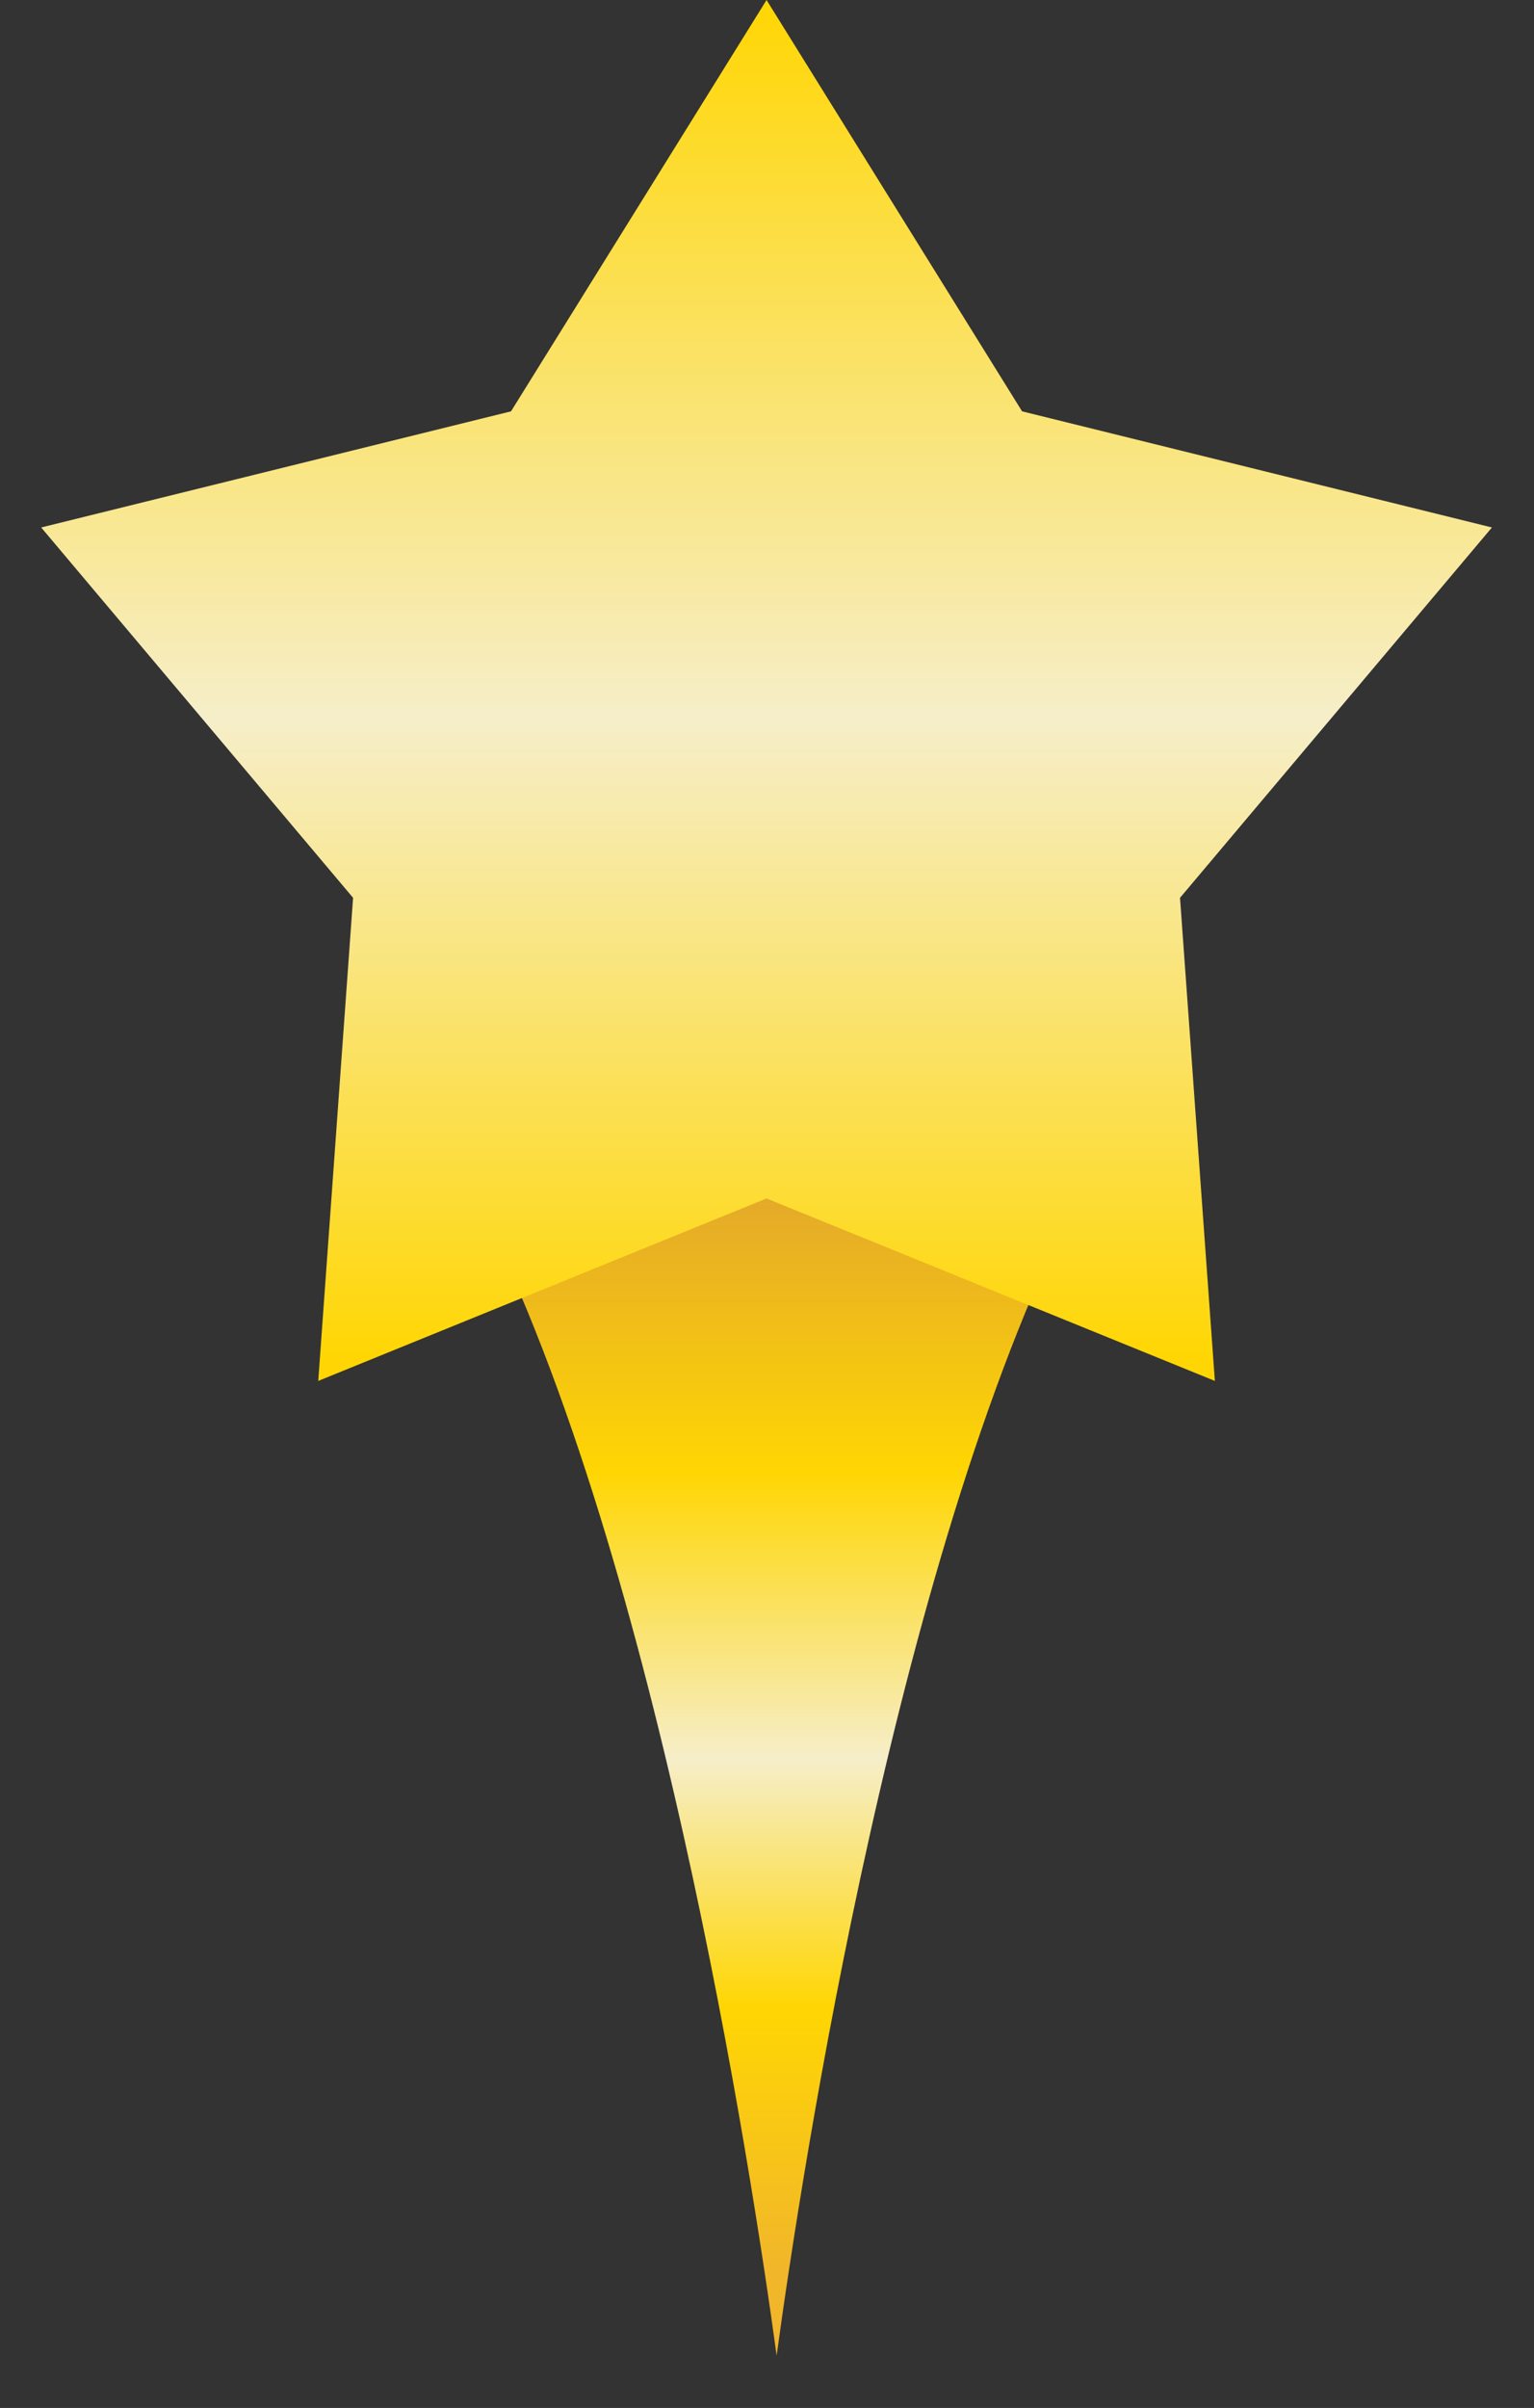
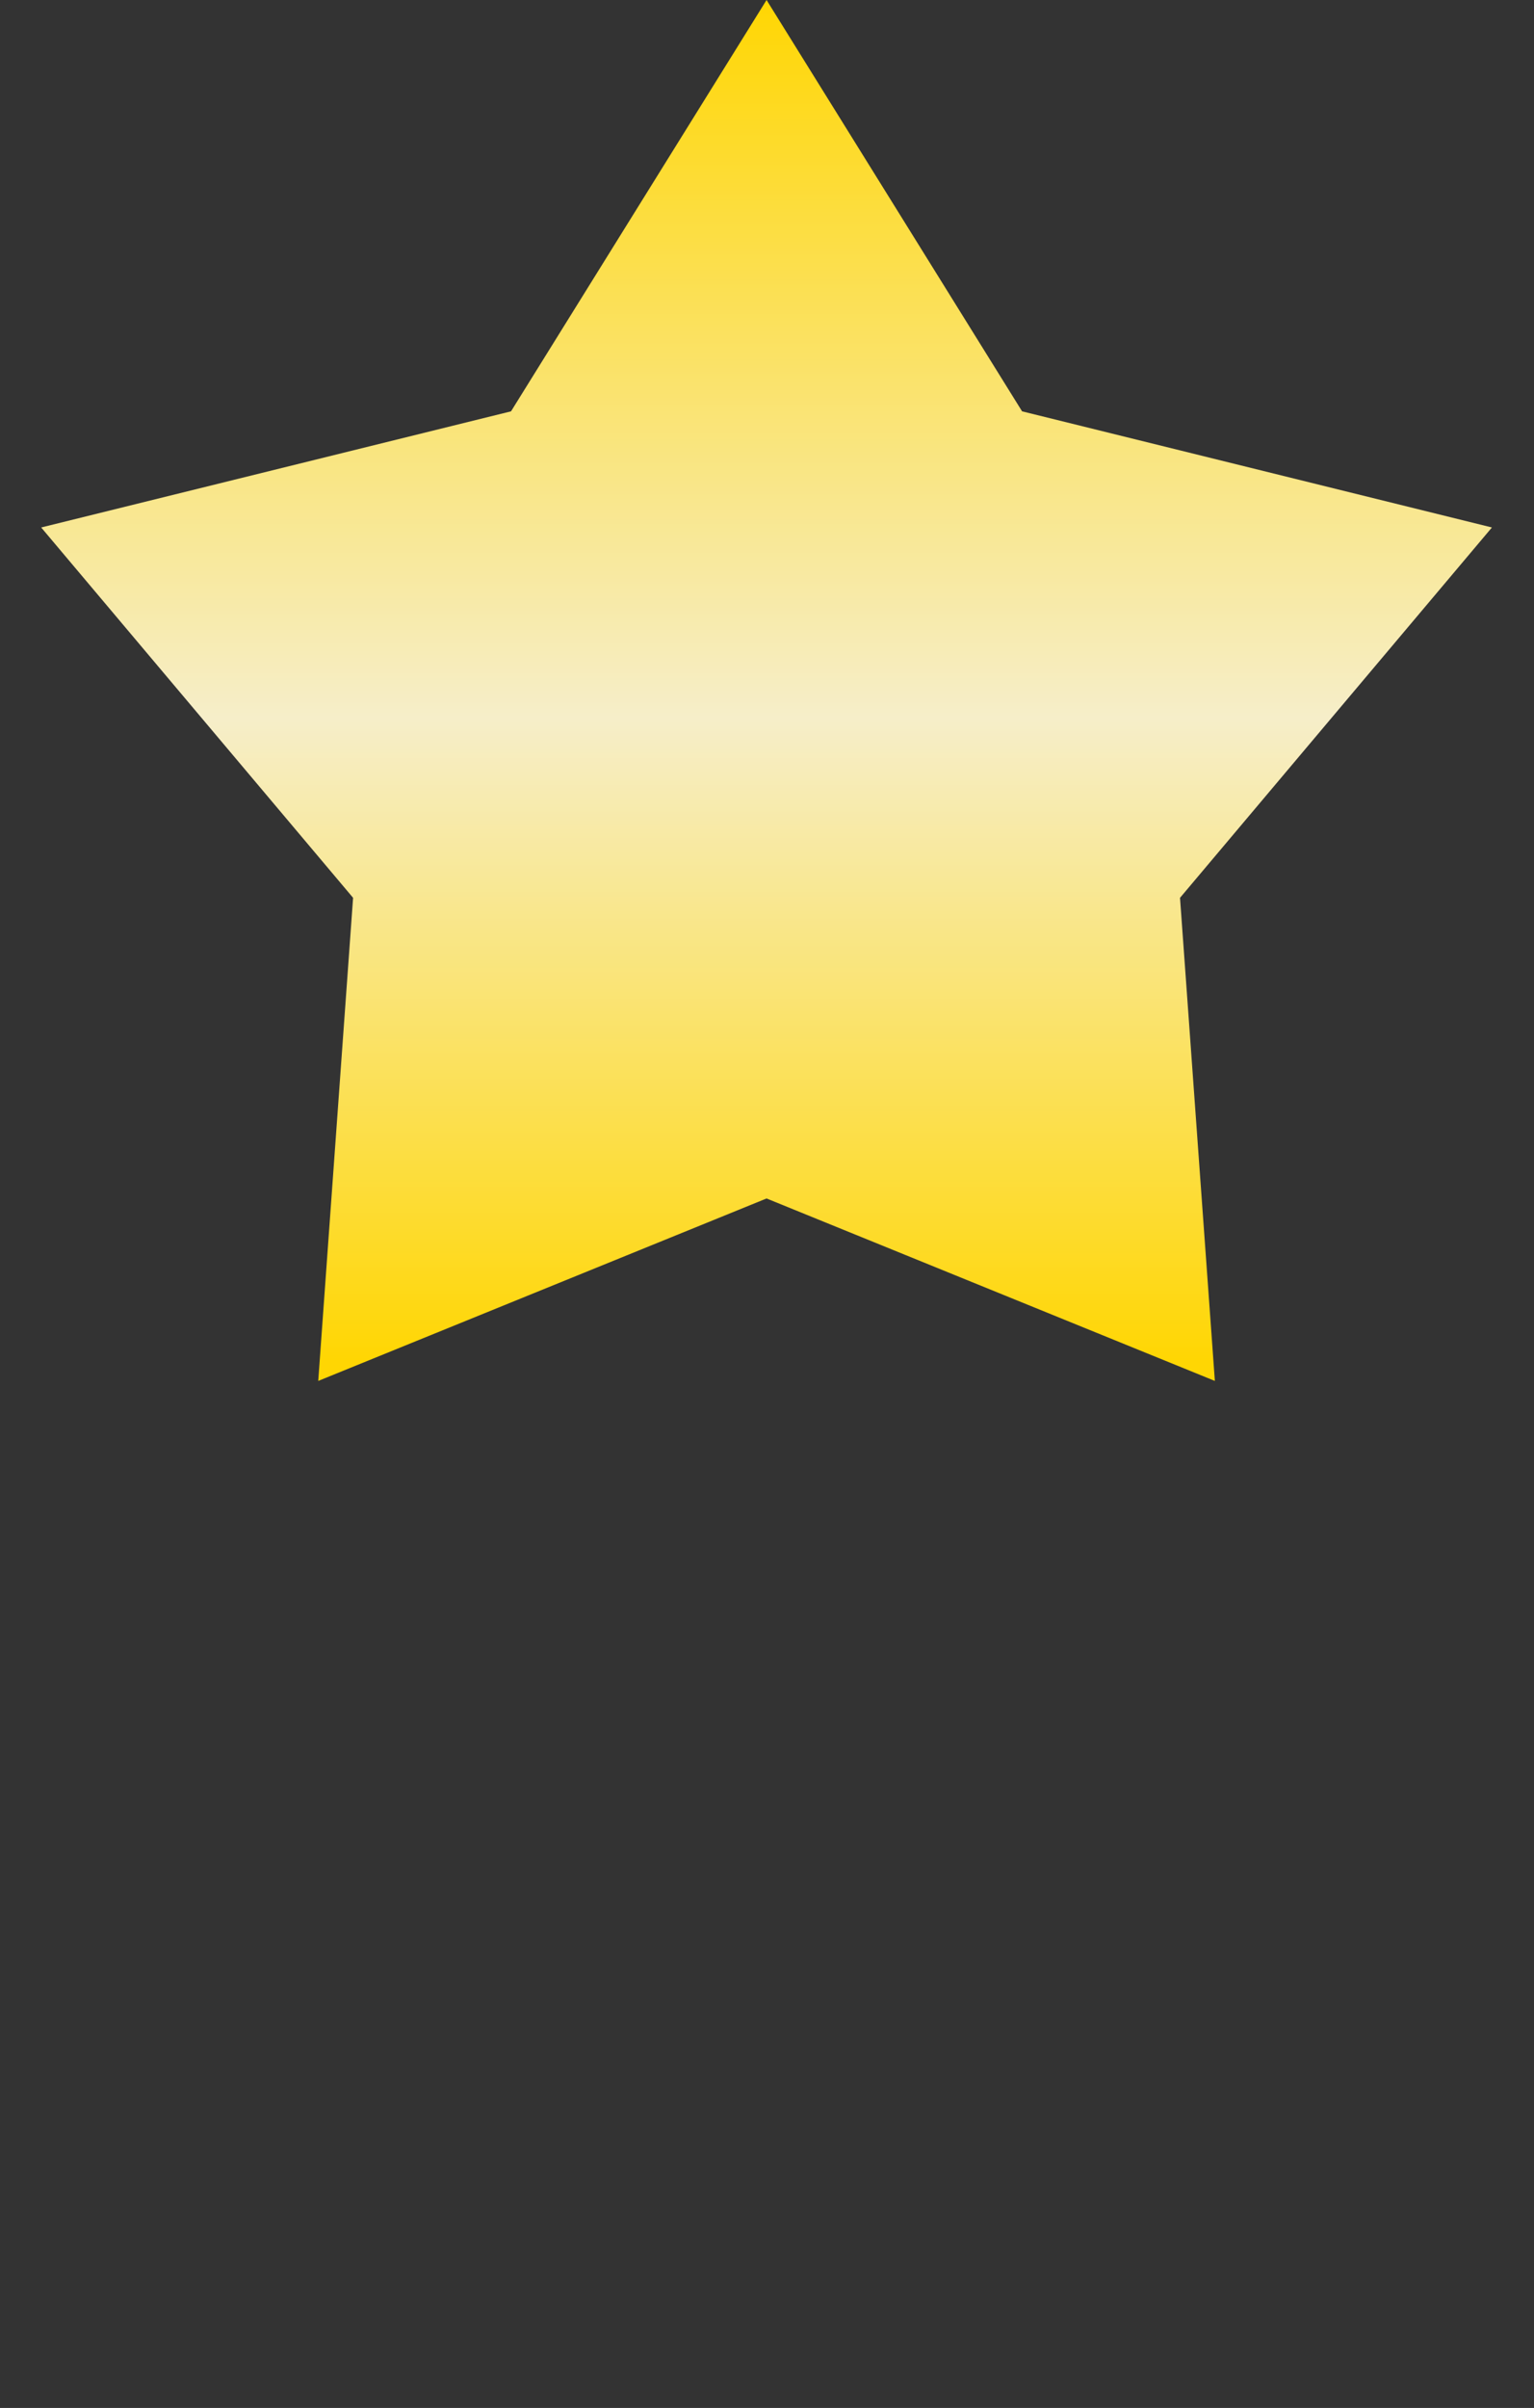
<svg xmlns="http://www.w3.org/2000/svg" width="234" height="367" viewBox="0 0 234 367" fill="none">
  <rect x="0" y="0" width="234" height="367" fill="#333333" stroke="none" />
-   <path d="M118.47 359.021C114.753 331.756 99.926 234.195 71.686 180.979L117.526 180.979L119.414 180.979L165.254 180.979C137.014 234.195 122.187 331.756 118.47 359.021Z" fill="url(#paint0_linear_4875_868)" />
  <path d="M116.932 -1.01711e-05L77.952 62.693L6.282 80.392L53.861 136.837L48.546 210.468L116.932 182.66L185.317 210.468L180.002 136.837L227.581 80.392L155.911 62.693L116.932 -1.01711e-05Z" fill="url(#paint1_linear_4875_868)" />
  <defs>
    <linearGradient id="paint0_linear_4875_868" x1="121.255" y1="346.048" x2="121.255" y2="180.979" gradientUnits="userSpaceOnUse">
      <stop stop-color="#F1B62A" />
      <stop offset="0.243" stop-color="#FFD603" />
      <stop offset="0.472" stop-color="#F6EEC9" />
      <stop offset="0.737" stop-color="#FFD603" />
      <stop offset="1" stop-color="#E3A82B" />
    </linearGradient>
    <linearGradient id="paint1_linear_4875_868" x1="123.857" y1="207.295" x2="123.857" y2="-9.32459e-06" gradientUnits="userSpaceOnUse">
      <stop stop-color="#FFD603" />
      <stop offset="0.472" stop-color="#F6EEC9" />
      <stop offset="1" stop-color="#FFD603" />
    </linearGradient>
  </defs>
</svg>